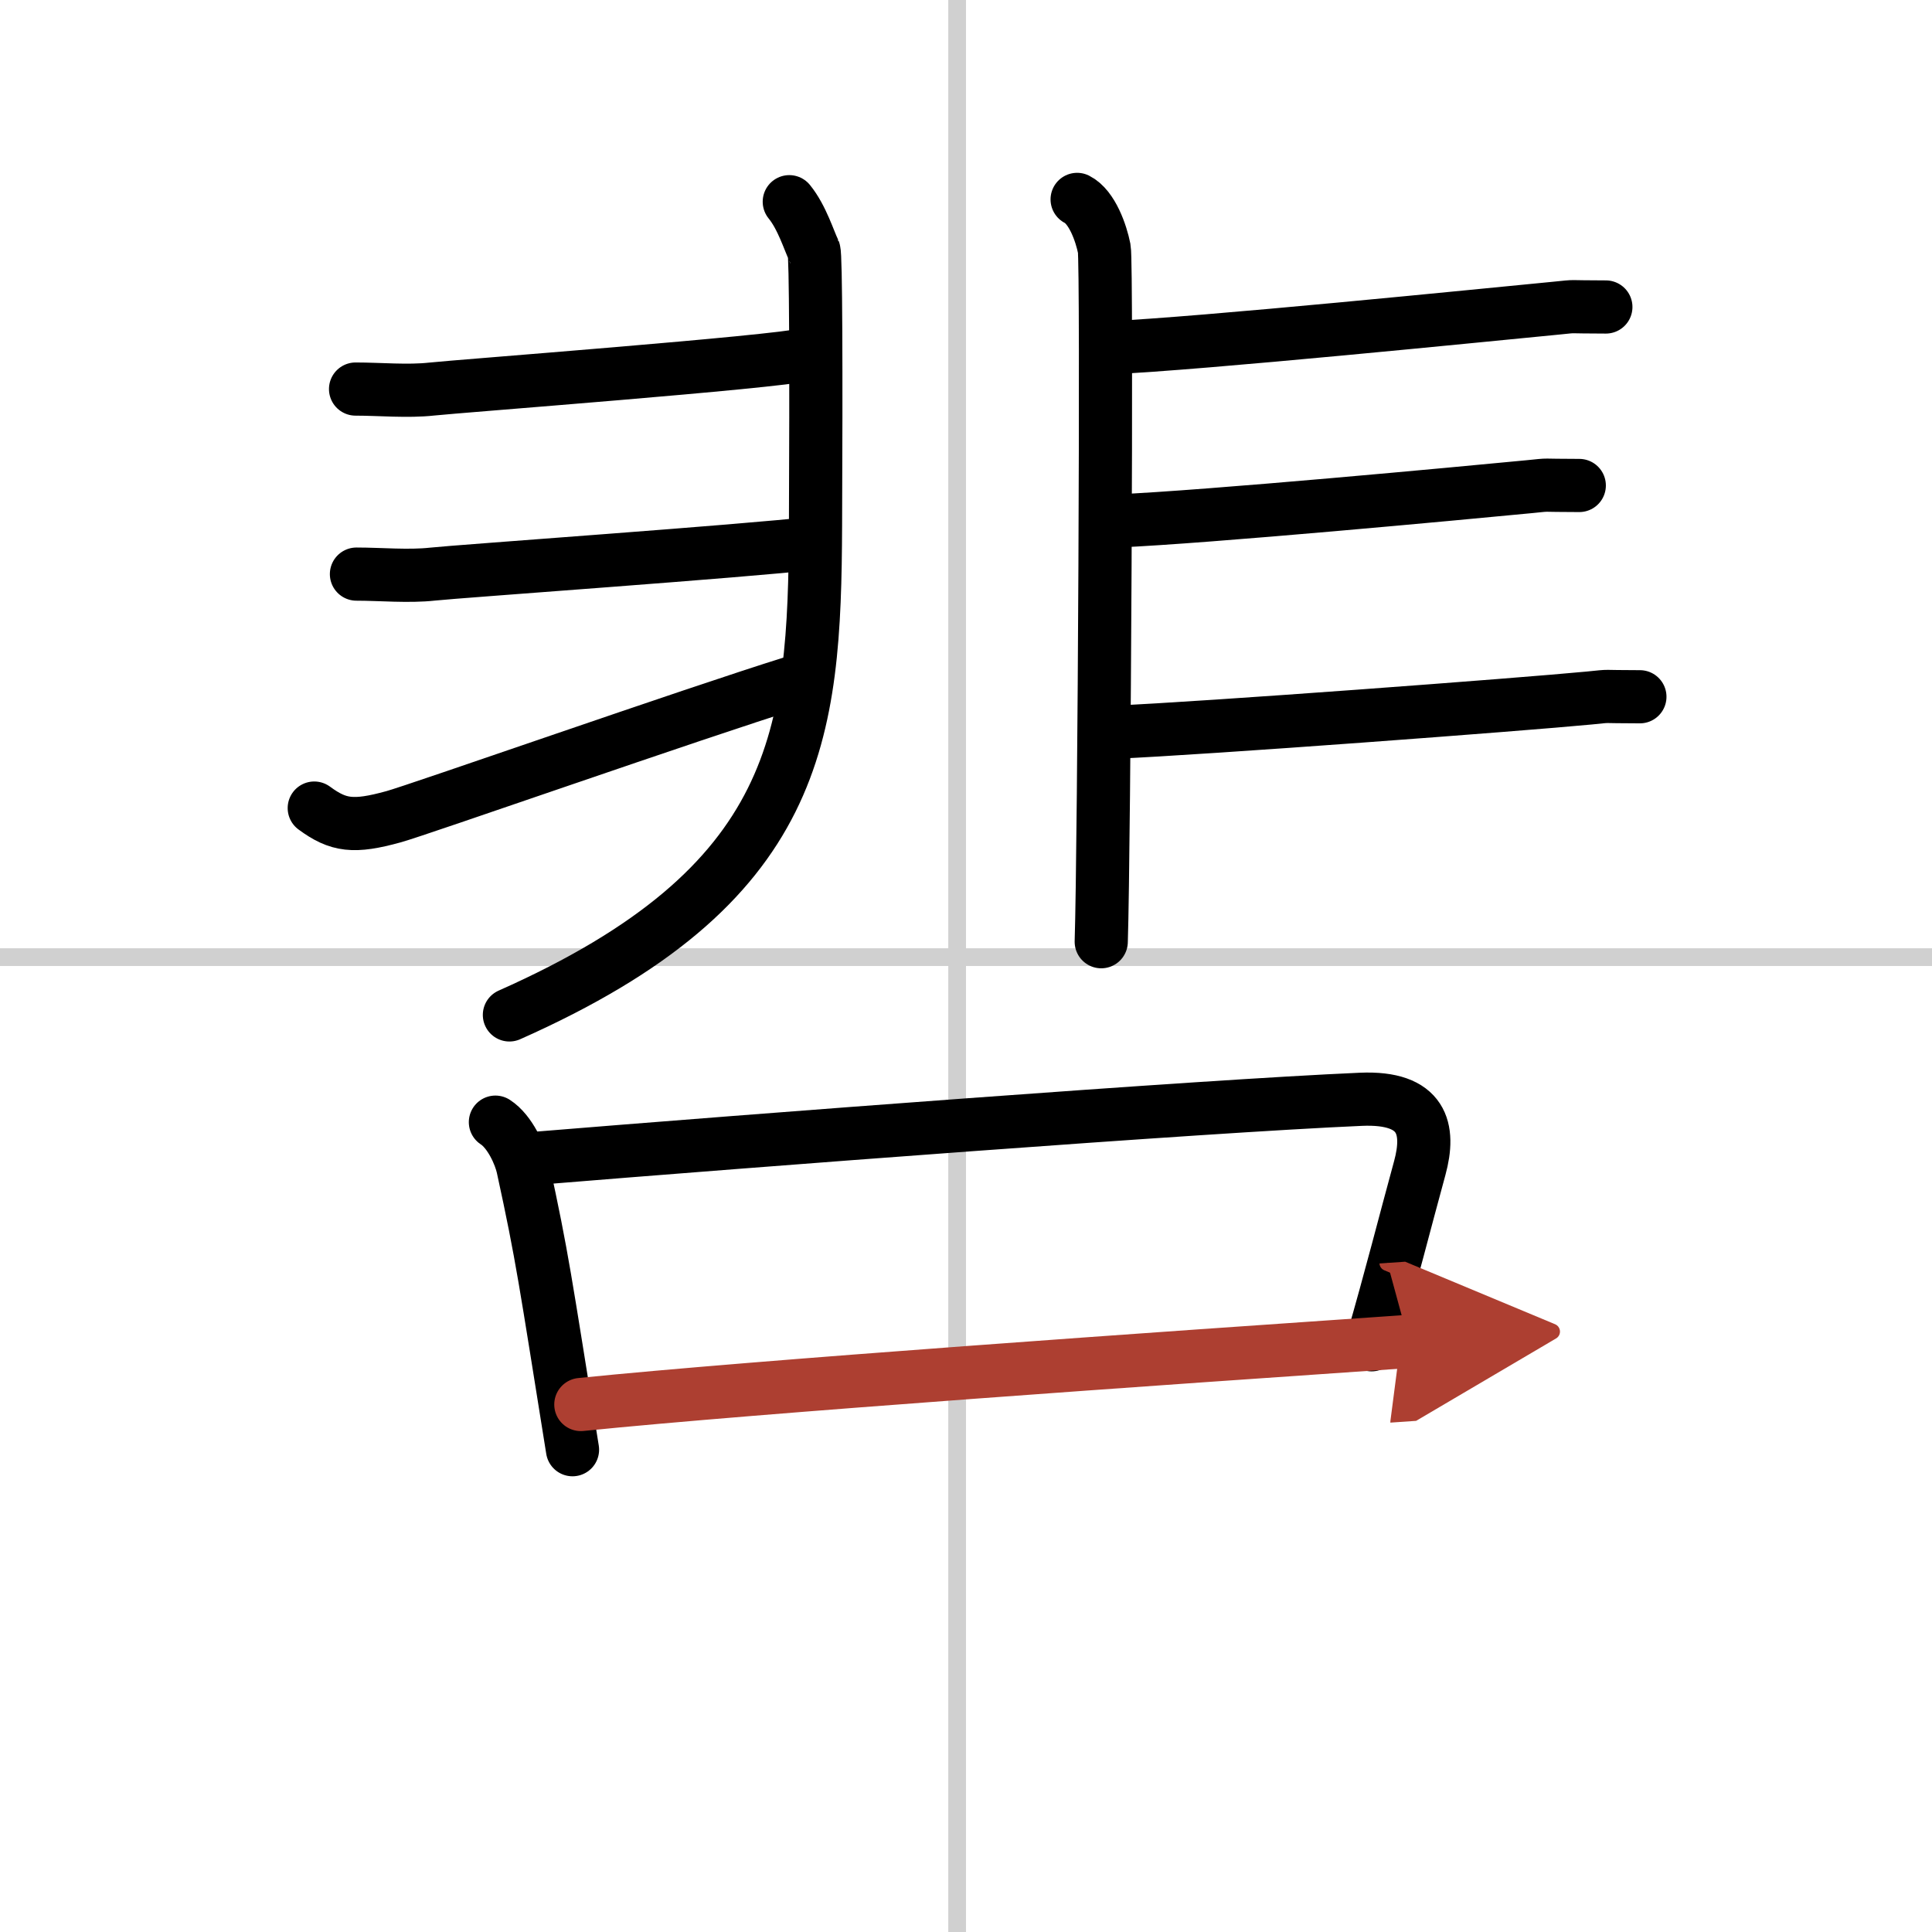
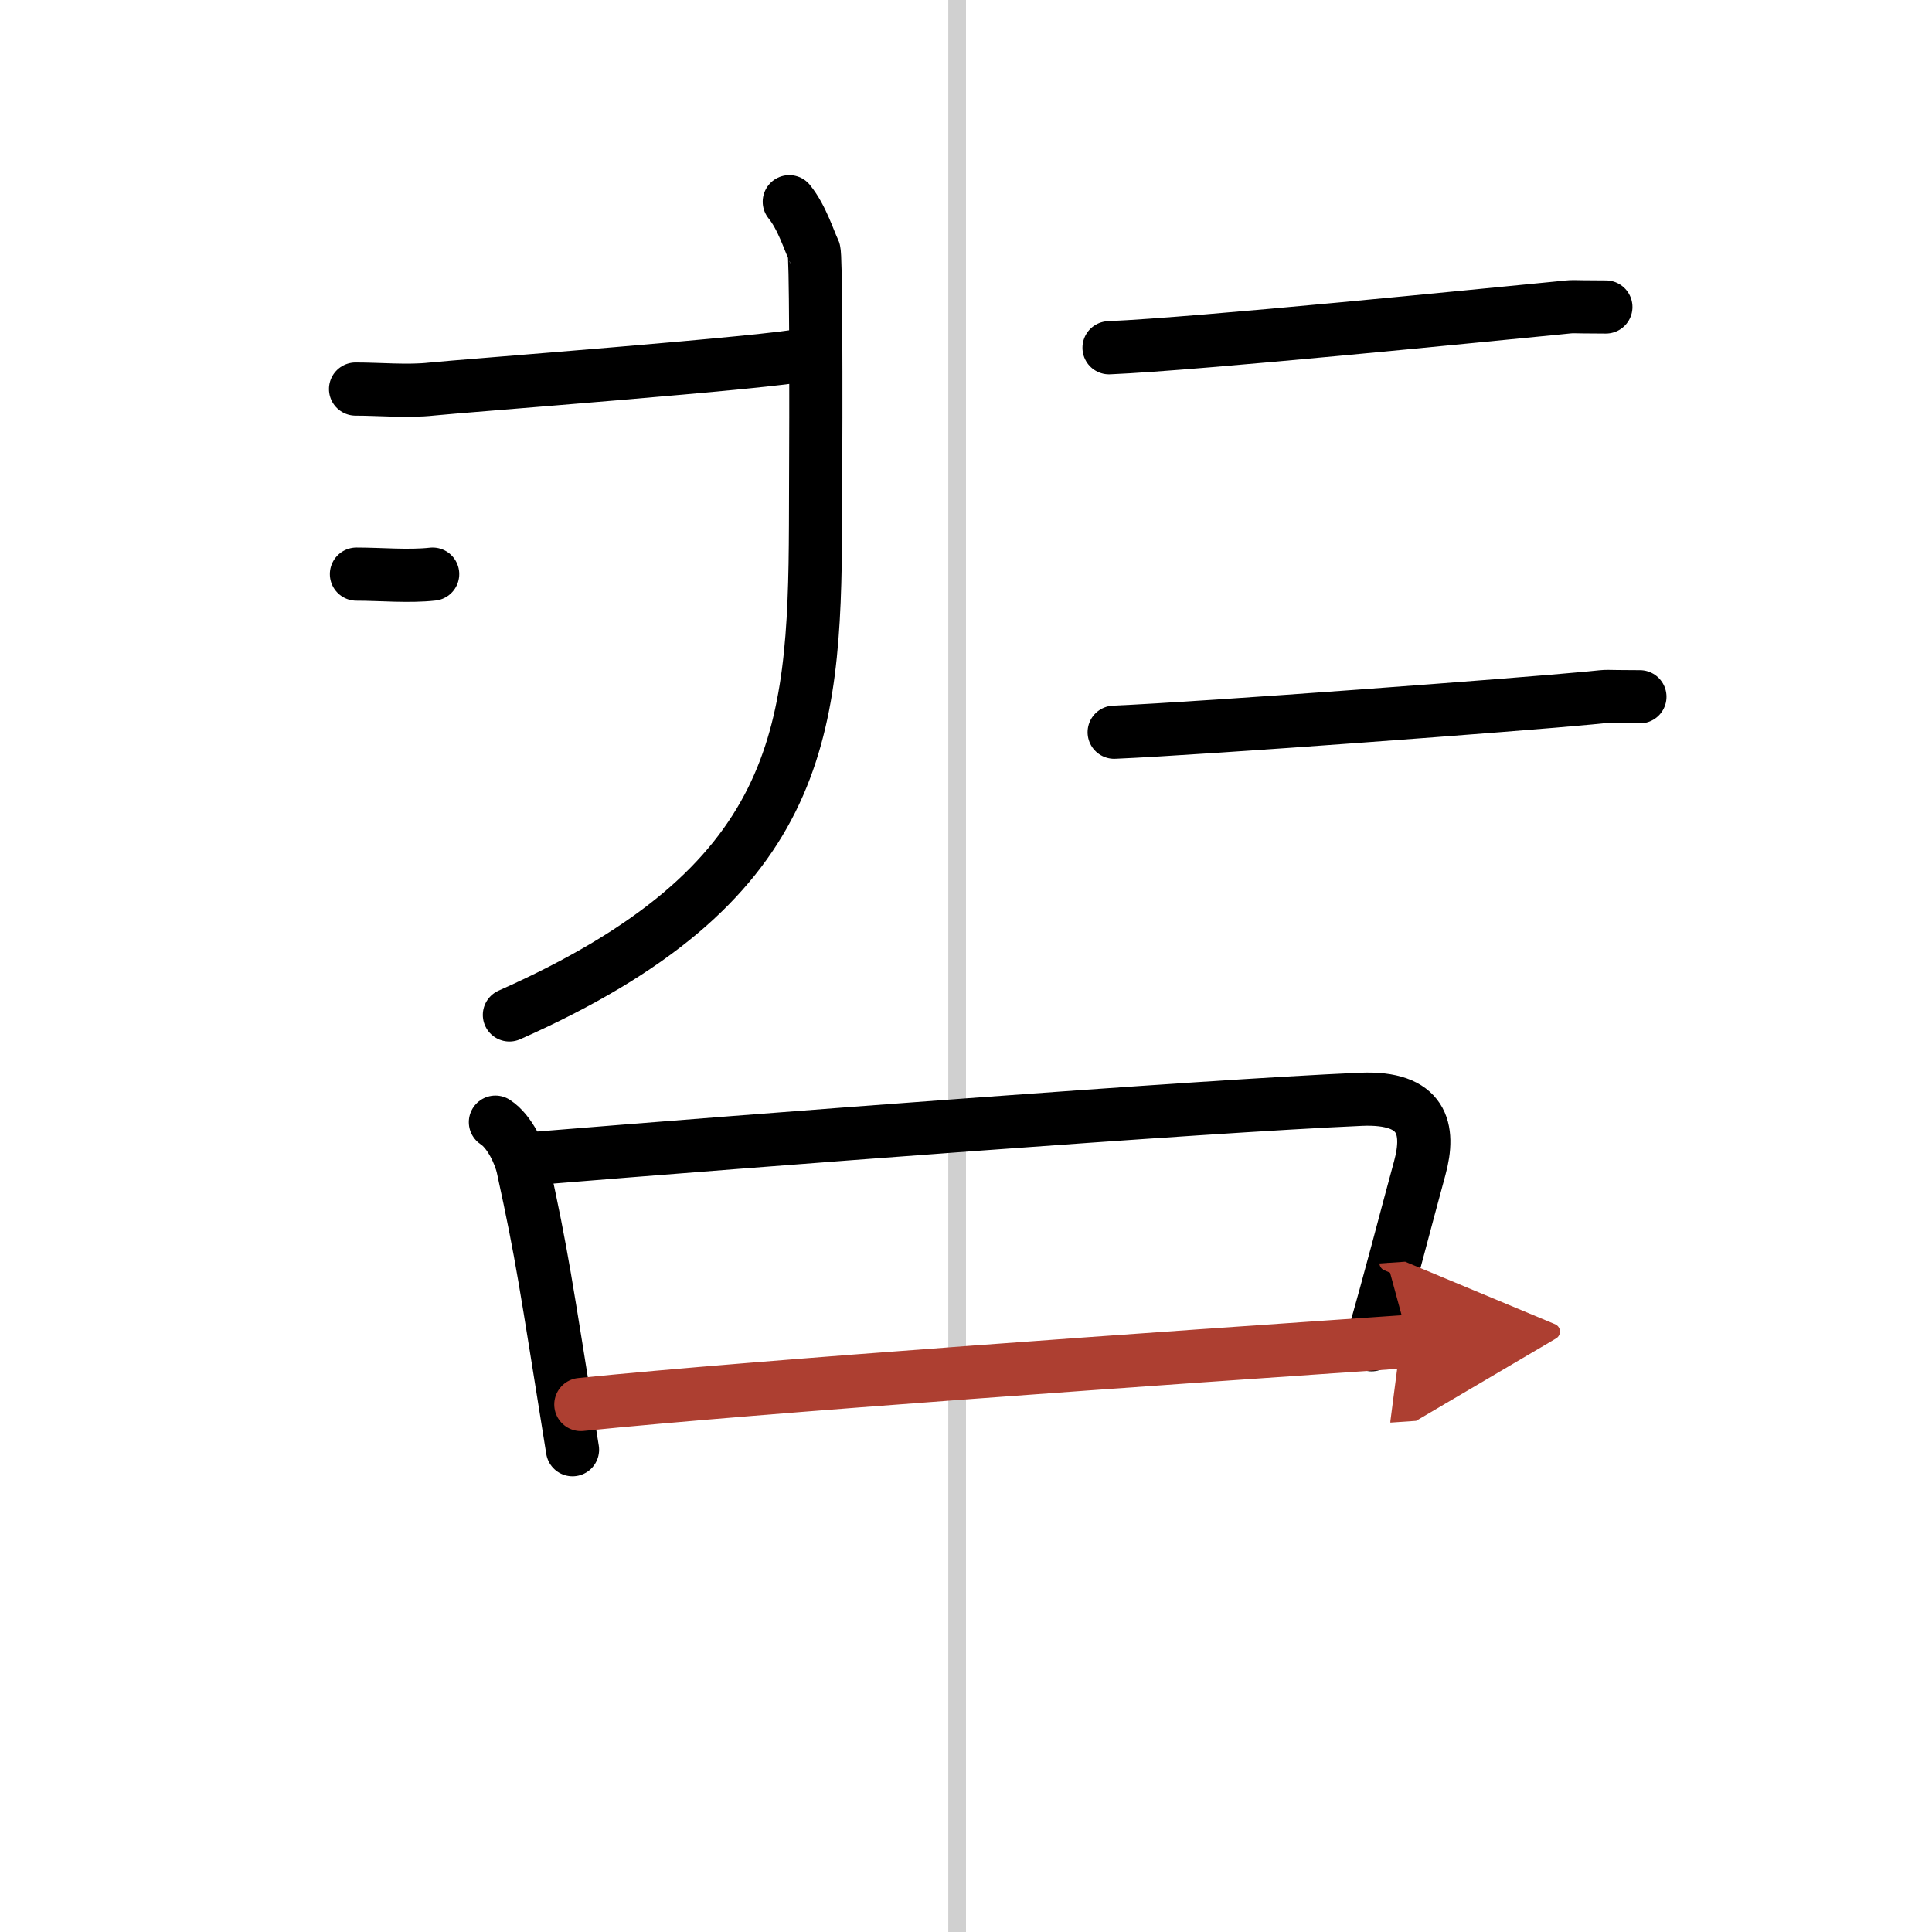
<svg xmlns="http://www.w3.org/2000/svg" width="400" height="400" viewBox="0 0 109 109">
  <defs>
    <marker id="a" markerWidth="4" orient="auto" refX="1" refY="5" viewBox="0 0 10 10">
      <polyline points="0 0 10 5 0 10 1 5" fill="#ad3f31" stroke="#ad3f31" />
    </marker>
  </defs>
  <g fill="none" stroke="#000" stroke-linecap="round" stroke-linejoin="round" stroke-width="3">
    <rect width="100%" height="100%" fill="#fff" stroke="#fff" />
    <line x1="54" x2="54" y2="109" stroke="#d0d0d0" stroke-width="1" />
-     <line x2="109" y1="54" y2="54" stroke="#d0d0d0" stroke-width="1" />
    <path d="m44.53 11.38c0.72 0.88 1.12 2.22 1.39 2.76 0.11 0.23 0.13 6.73 0.09 15.51-0.05 11.81-0.8 20.3-17.27 27.61" />
    <path d="m20.06 21.95c1.36 0 2.94 0.15 4.3 0s19.49-1.52 21.08-1.95" />
-     <path d="m20.11 32.39c1.36 0 2.94 0.15 4.3 0s17.81-1.31 21.44-1.74" />
-     <path d="m17.73 45.59c1.36 1 2.22 1.11 4.47 0.49 1.33-0.36 16.9-5.82 22.52-7.57" />
-     <path d="m60.77 11.25c0.85 0.43 1.36 1.92 1.53 2.78s0 33.75-0.17 39.1" />
+     <path d="m20.11 32.39c1.36 0 2.94 0.15 4.3 0" />
    <path d="m62.57 19.62c5.13-0.22 21.33-1.86 25.18-2.23 1.4-0.14 0.43-0.07 2.85-0.07" />
-     <path d="m63 29.39c5.13-0.22 19.4-1.56 23.25-1.93 1.4-0.14 0.43-0.07 2.85-0.07" />
    <path d="m62.86 41.31c5.13-0.22 22.96-1.56 26.81-1.93 1.4-0.14 0.43-0.07 2.85-0.07" />
    <path d="m27.95 63.31c0.82 0.53 1.4 1.85 1.55 2.55 1.11 5.09 1.25 6.29 2.8 15.93" />
    <path d="m30.11 65.36c12.44-1.02 37.67-2.95 46.67-3.34 3.51-0.15 3.92 1.68 3.32 3.88-0.85 3.1-1.6 6.1-2.72 9.97" />
    <path d="m32.77 79.24c10.01-1.02 32.71-2.6 46.71-3.56" marker-end="url(#a)" stroke="#ad3f31" />
  </g>
</svg>